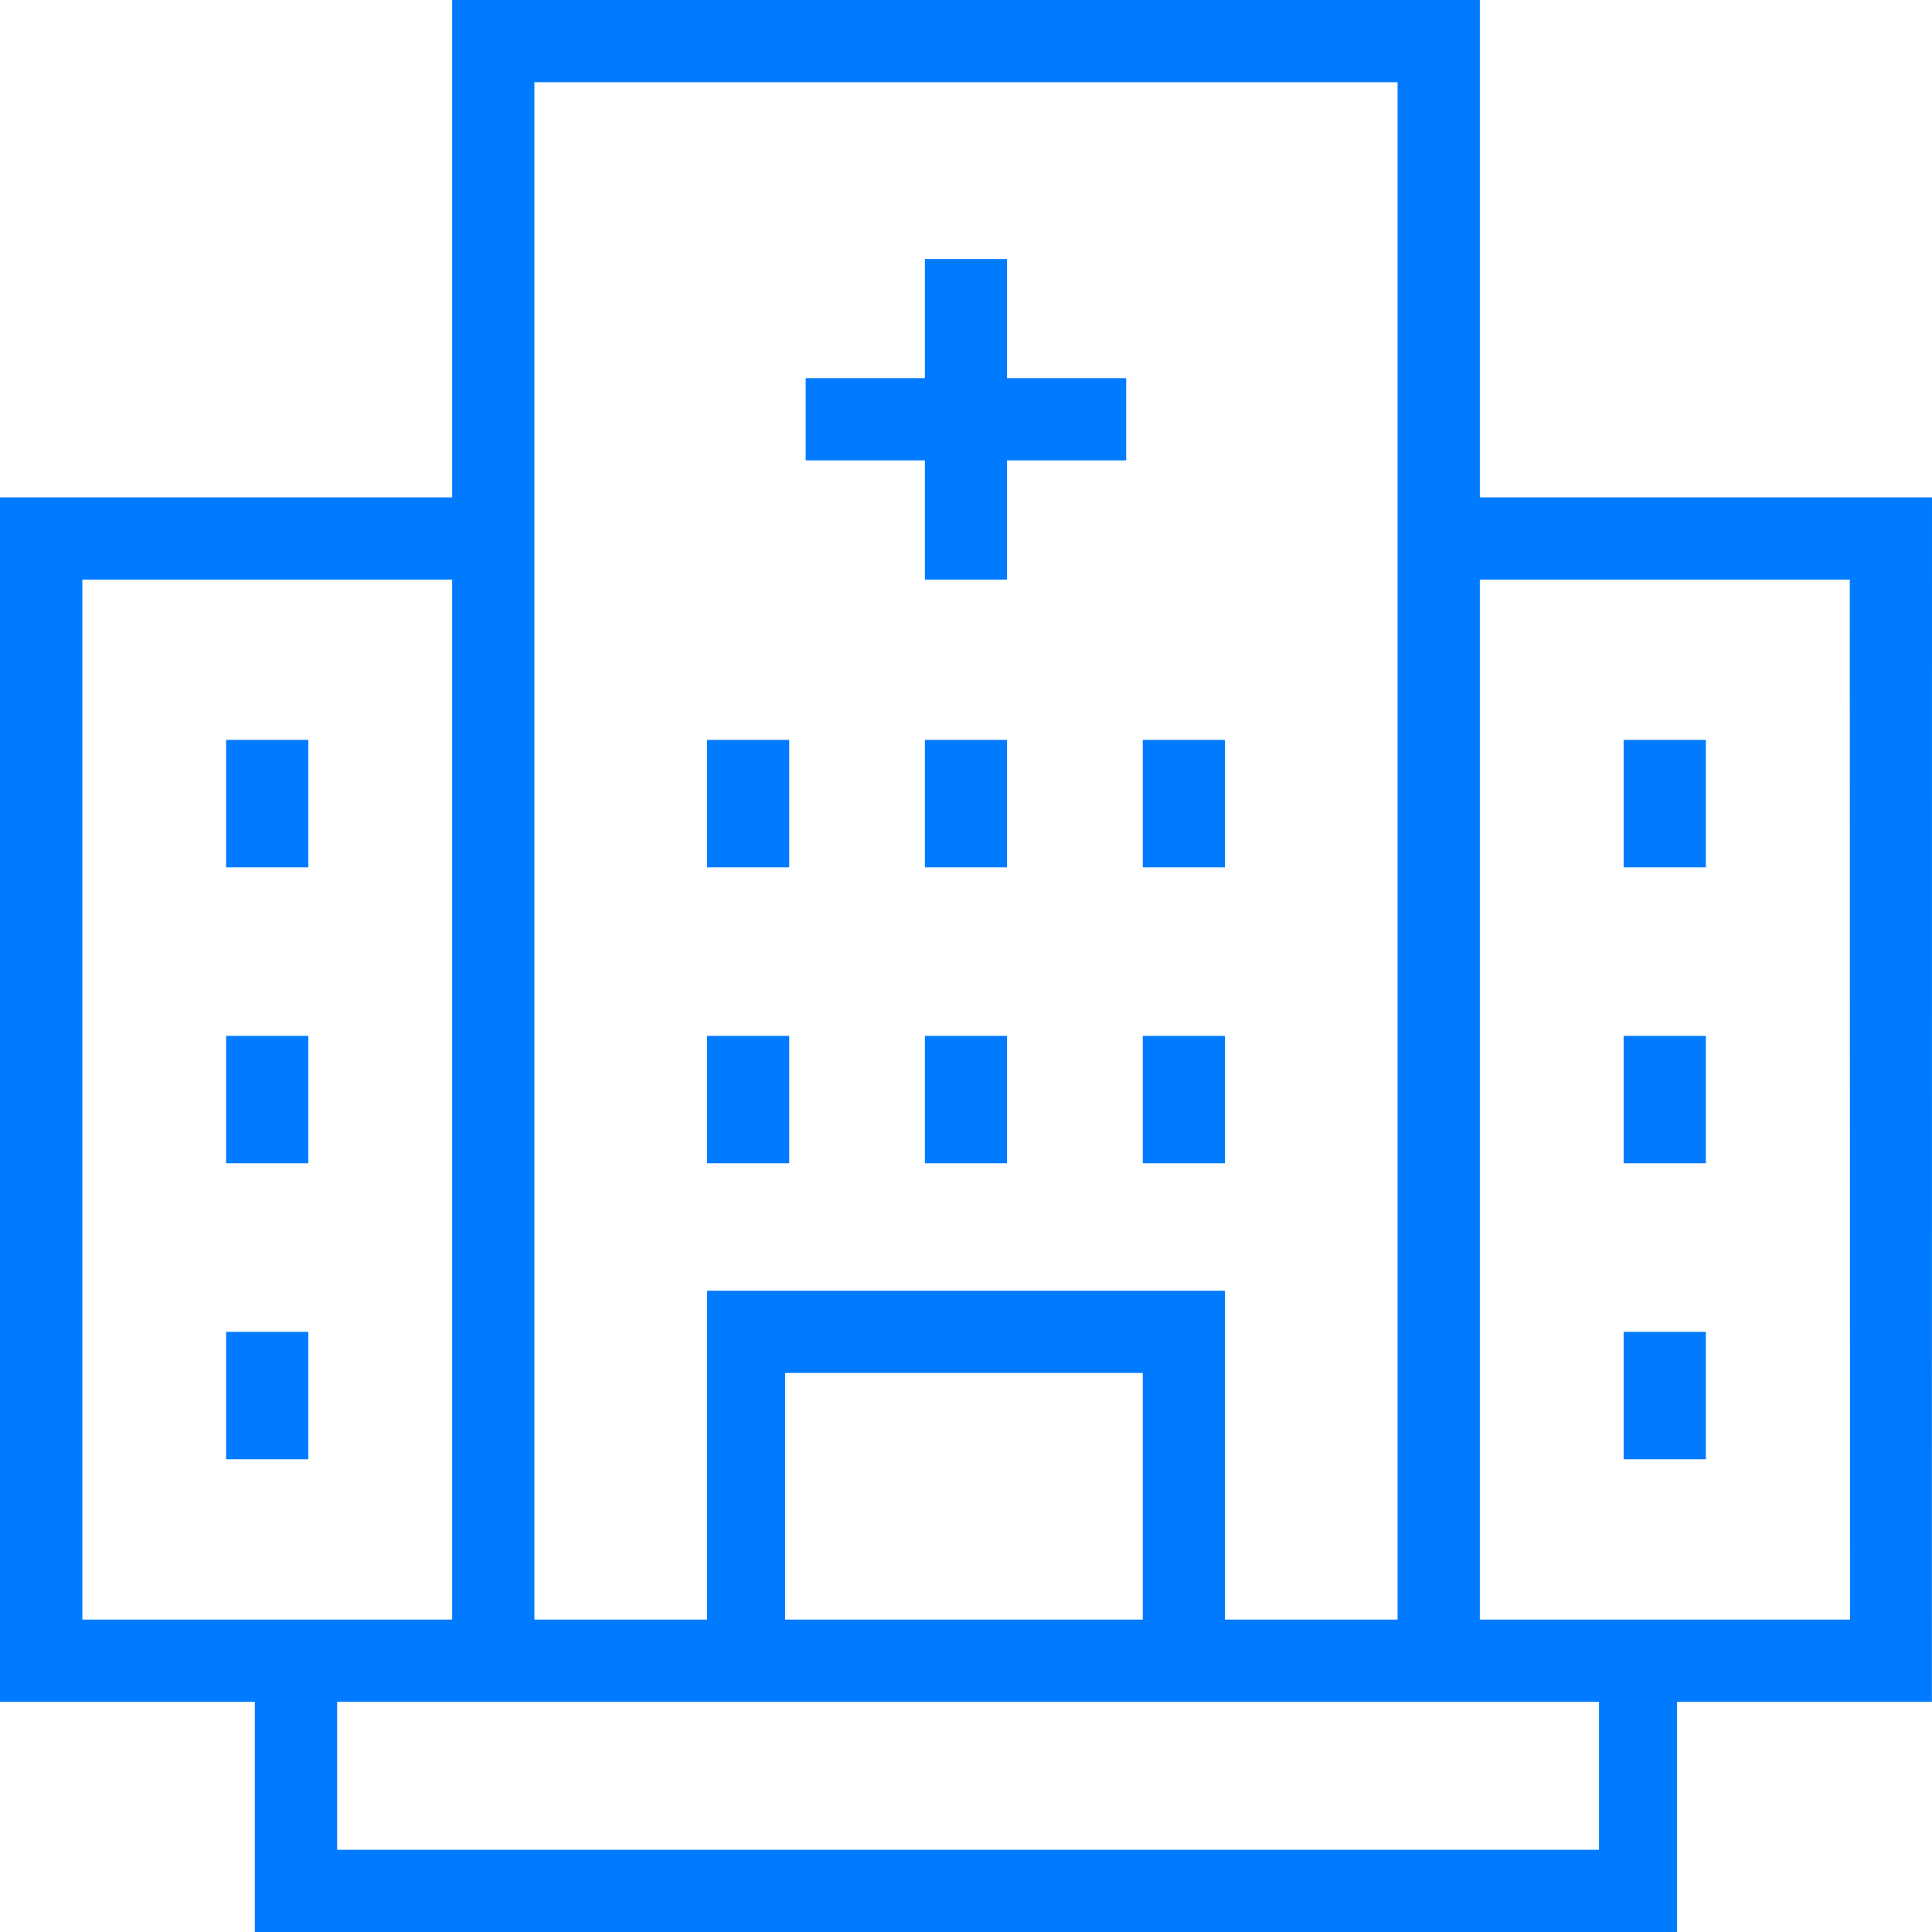
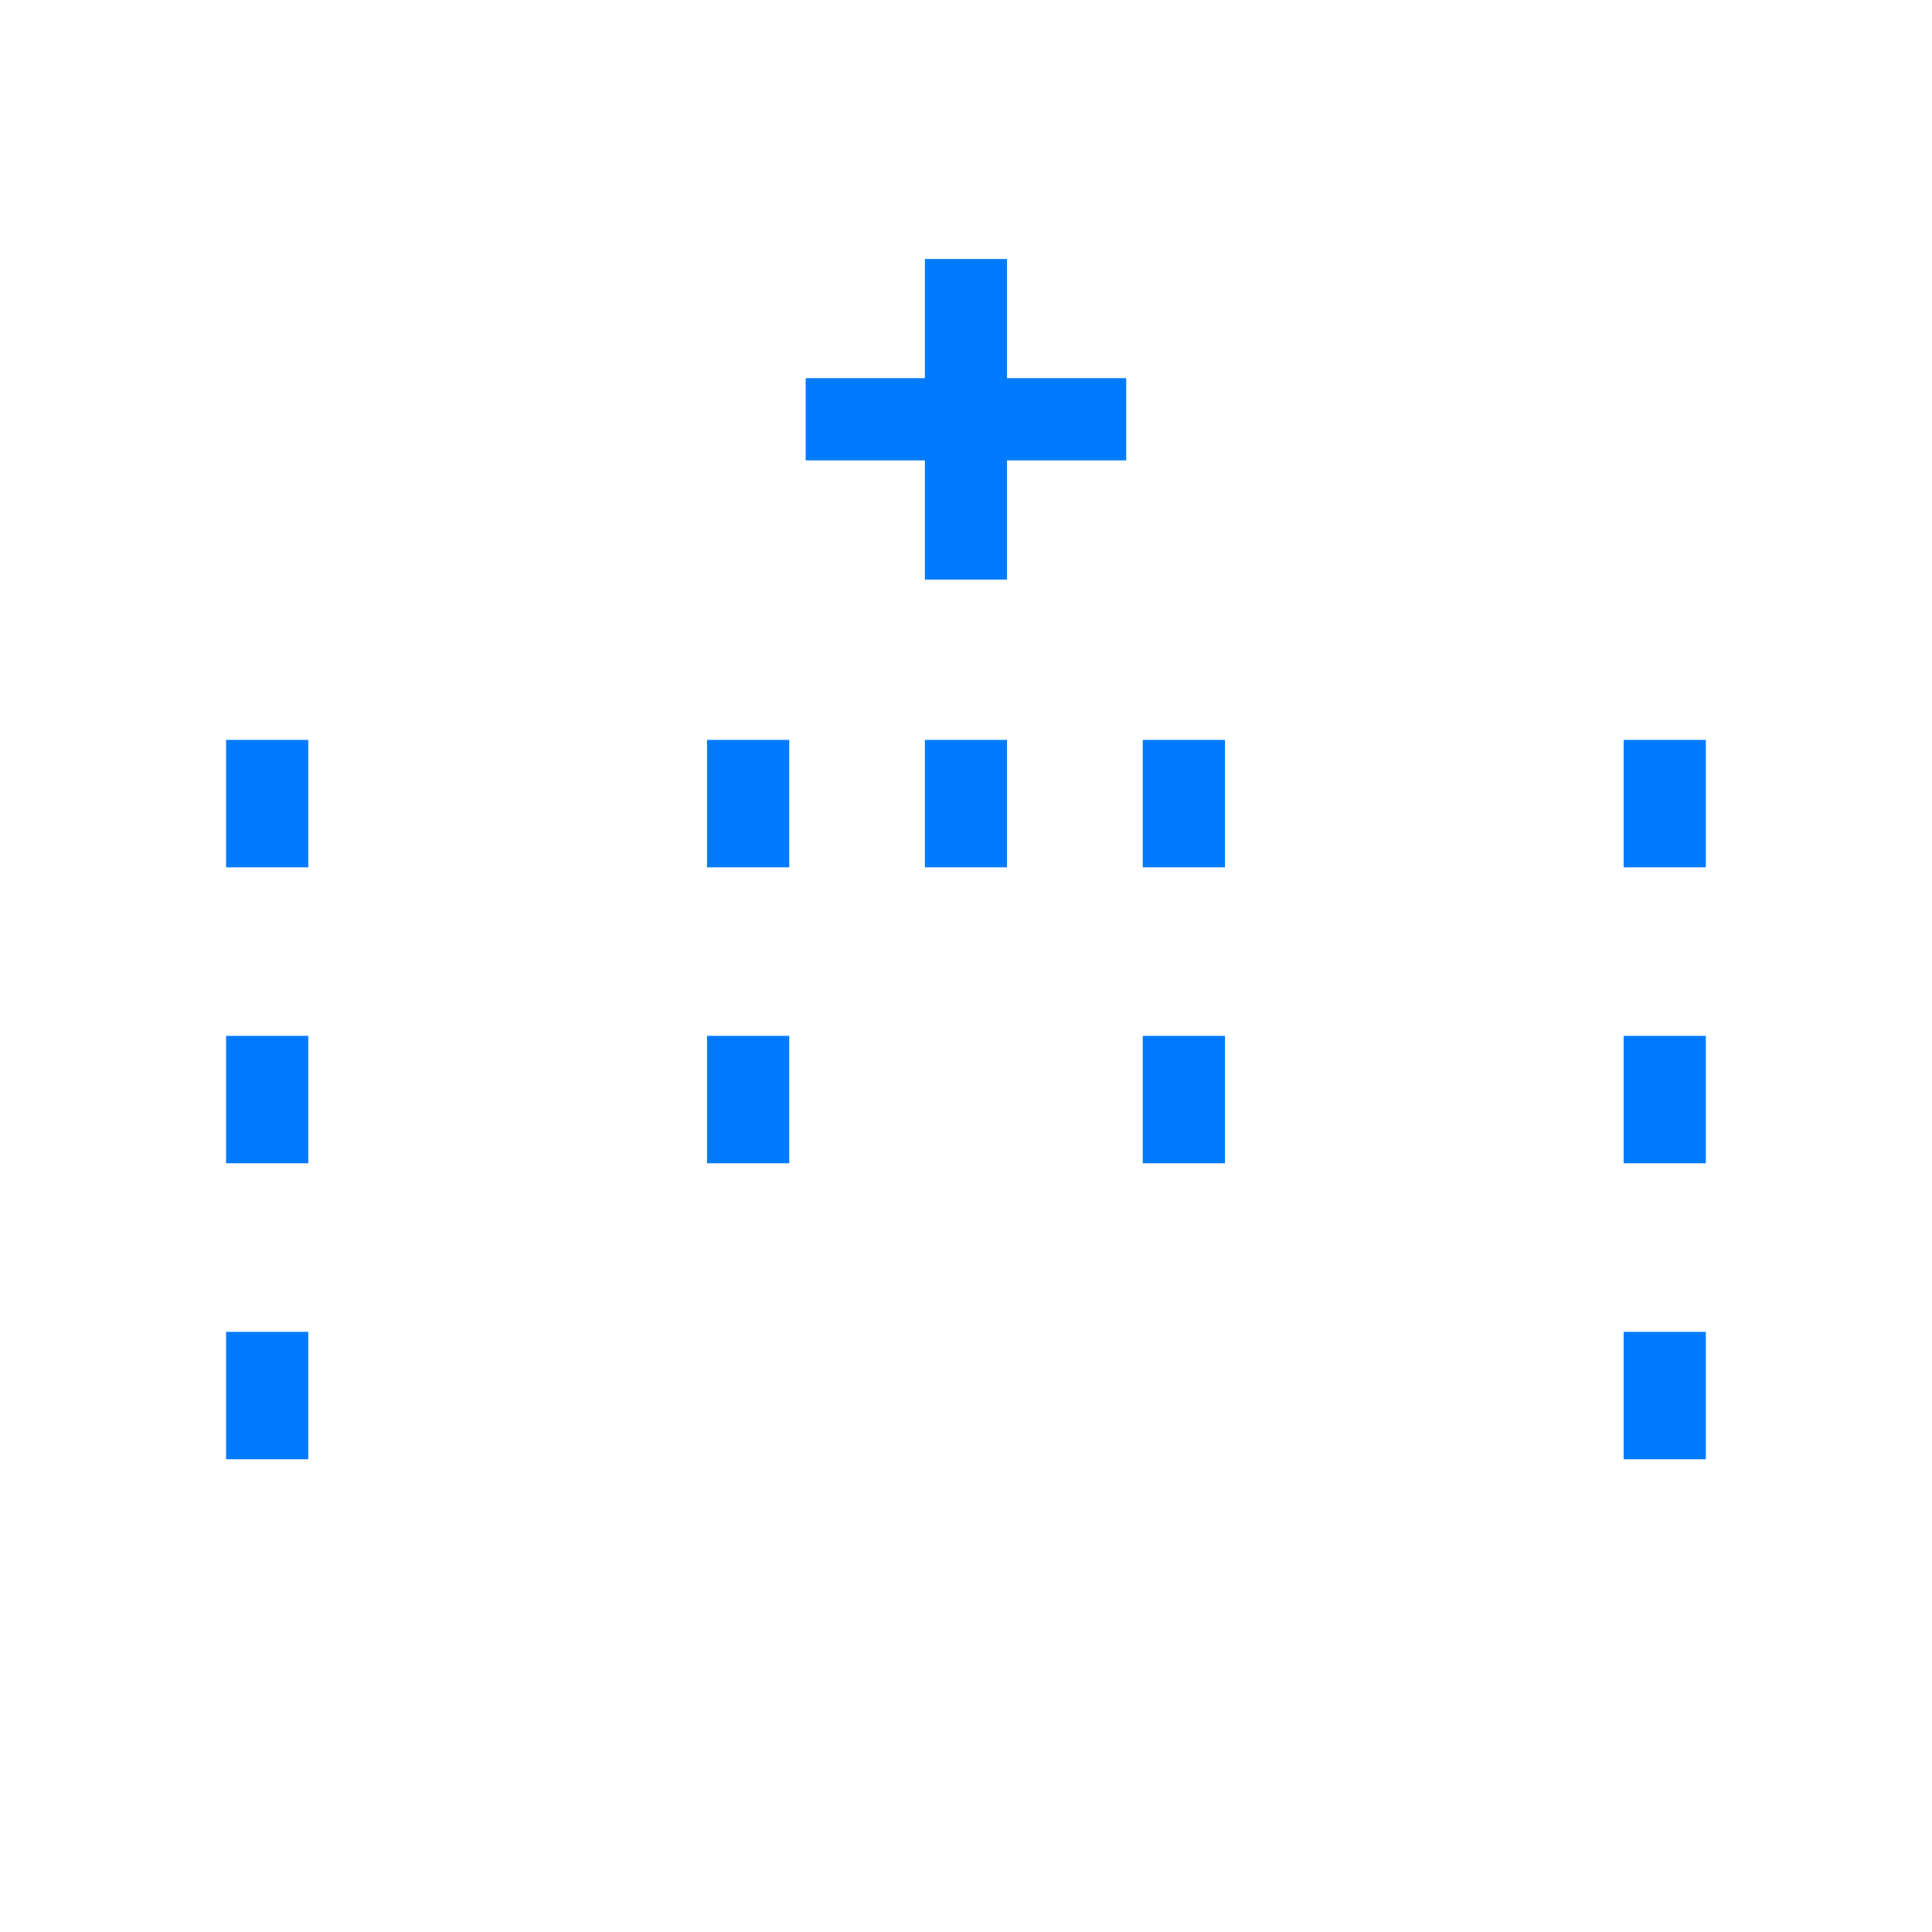
<svg xmlns="http://www.w3.org/2000/svg" width="67.047" height="67.047" viewBox="0 0 67.047 67.047">
  <g id="Group_138986" data-name="Group 138986" transform="translate(-0.5 -0.5)">
-     <path id="Path_159348" data-name="Path 159348" d="M67.547,17.761H51.855V.5H16.192V17.761H.5v41.8H9.344v7.989H58.7V59.558h8.844ZM19.045,3.353H49V56.705H43.011V45.293H25.036V56.705H19.045ZM40.158,56.705H27.747V48.146H40.158Zm-36.8,0V20.614H16.192V56.705Zm52.5,7.989H12.2V59.558H55.992v5.136Zm8.844-7.989H51.855V20.614H64.694Z" fill="#007bff" />
-     <path id="Path_159349" data-name="Path 159349" d="M30.251,17.927H33.1V13.79h4.137V10.937H33.1V6.8H30.251v4.137H26.114V13.79h4.137ZM6,23.49H8.853v4.422H6ZM6,33.761H8.853v4.422H6ZM6,44.032H8.853v4.422H6ZM54.5,23.49h2.853v4.422H54.5Zm0,10.271h2.853v4.422H54.5Zm0,10.271h2.853v4.422H54.5ZM22.69,23.49h2.853v4.422H22.69Zm0,10.271h2.853v4.422H22.69ZM30.251,23.49H33.1v4.422H30.251Zm0,10.271H33.1v4.422H30.251ZM37.812,23.49h2.853v4.422H37.812Zm0,10.271h2.853v4.422H37.812Z" transform="translate(2.346 2.687)" fill="#007bff" />
+     <path id="Path_159349" data-name="Path 159349" d="M30.251,17.927H33.1V13.79h4.137V10.937H33.1V6.8H30.251v4.137H26.114V13.79h4.137ZM6,23.49H8.853v4.422H6ZM6,33.761H8.853v4.422H6ZM6,44.032H8.853v4.422H6ZM54.5,23.49h2.853v4.422H54.5Zm0,10.271h2.853v4.422H54.5Zm0,10.271h2.853v4.422H54.5ZM22.69,23.49h2.853v4.422H22.69Zm0,10.271h2.853v4.422H22.69ZM30.251,23.49H33.1v4.422H30.251Zm0,10.271H33.1H30.251ZM37.812,23.49h2.853v4.422H37.812Zm0,10.271h2.853v4.422H37.812Z" transform="translate(2.346 2.687)" fill="#007bff" />
  </g>
</svg>